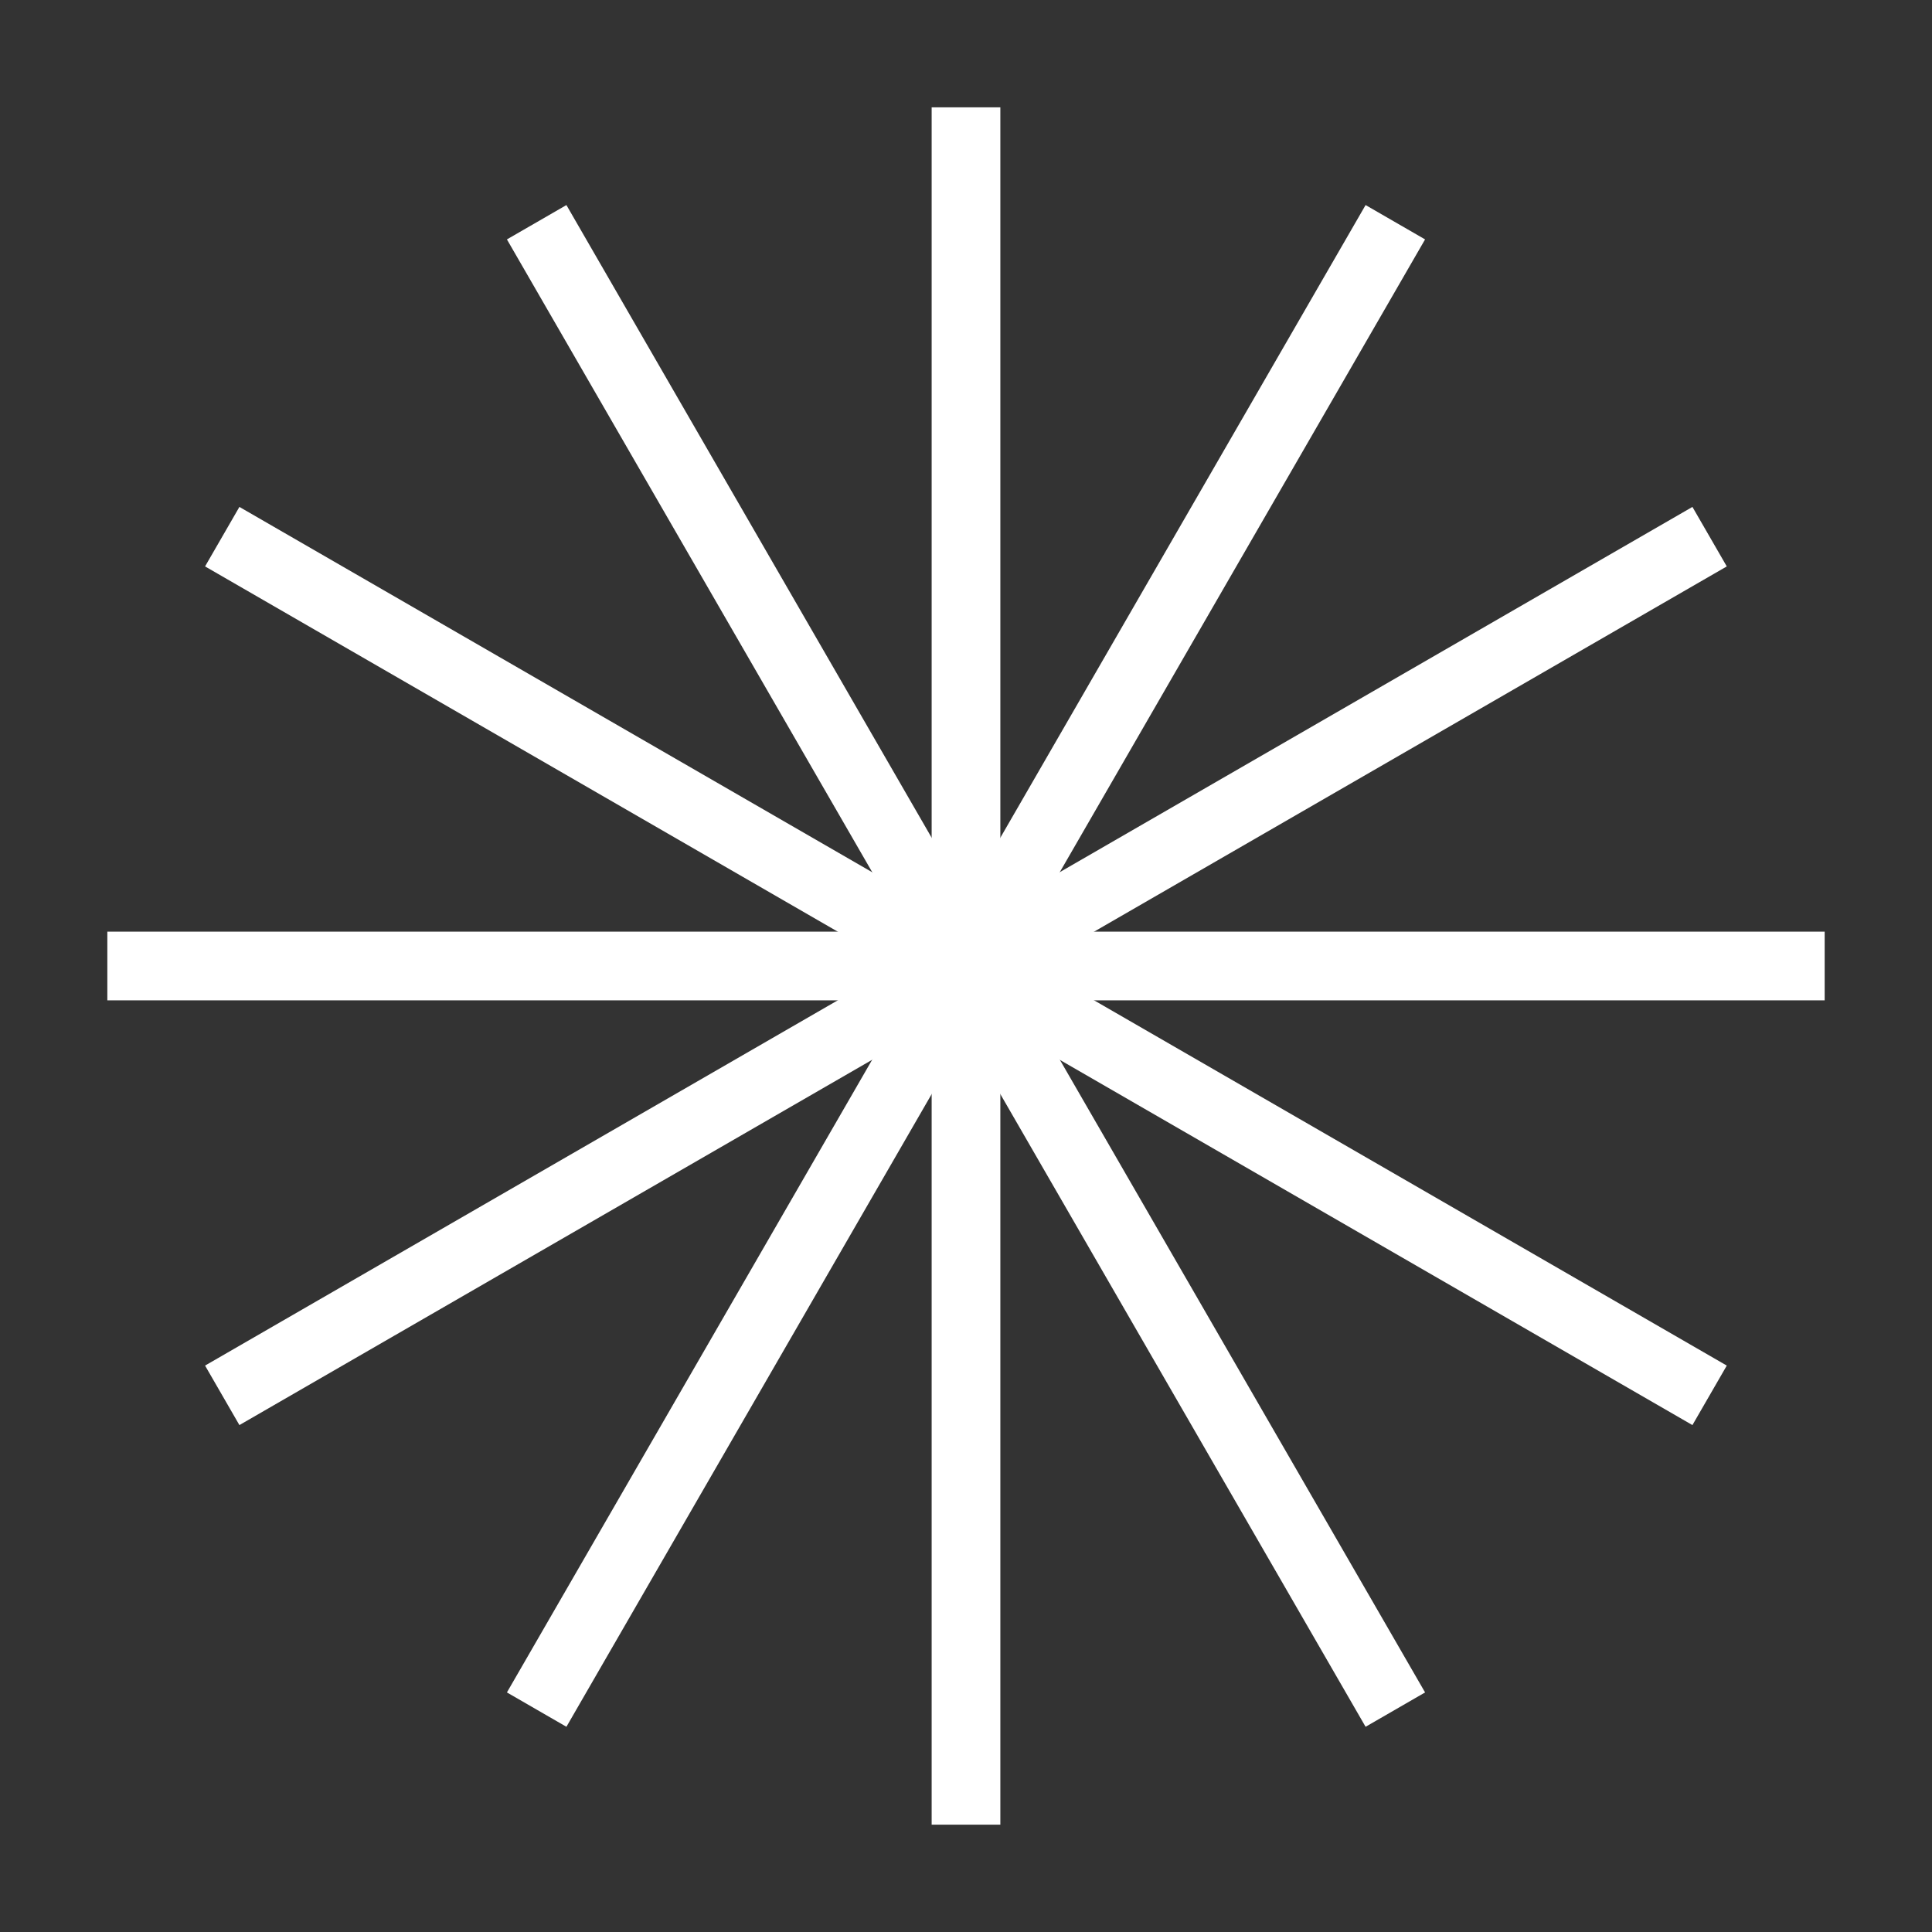
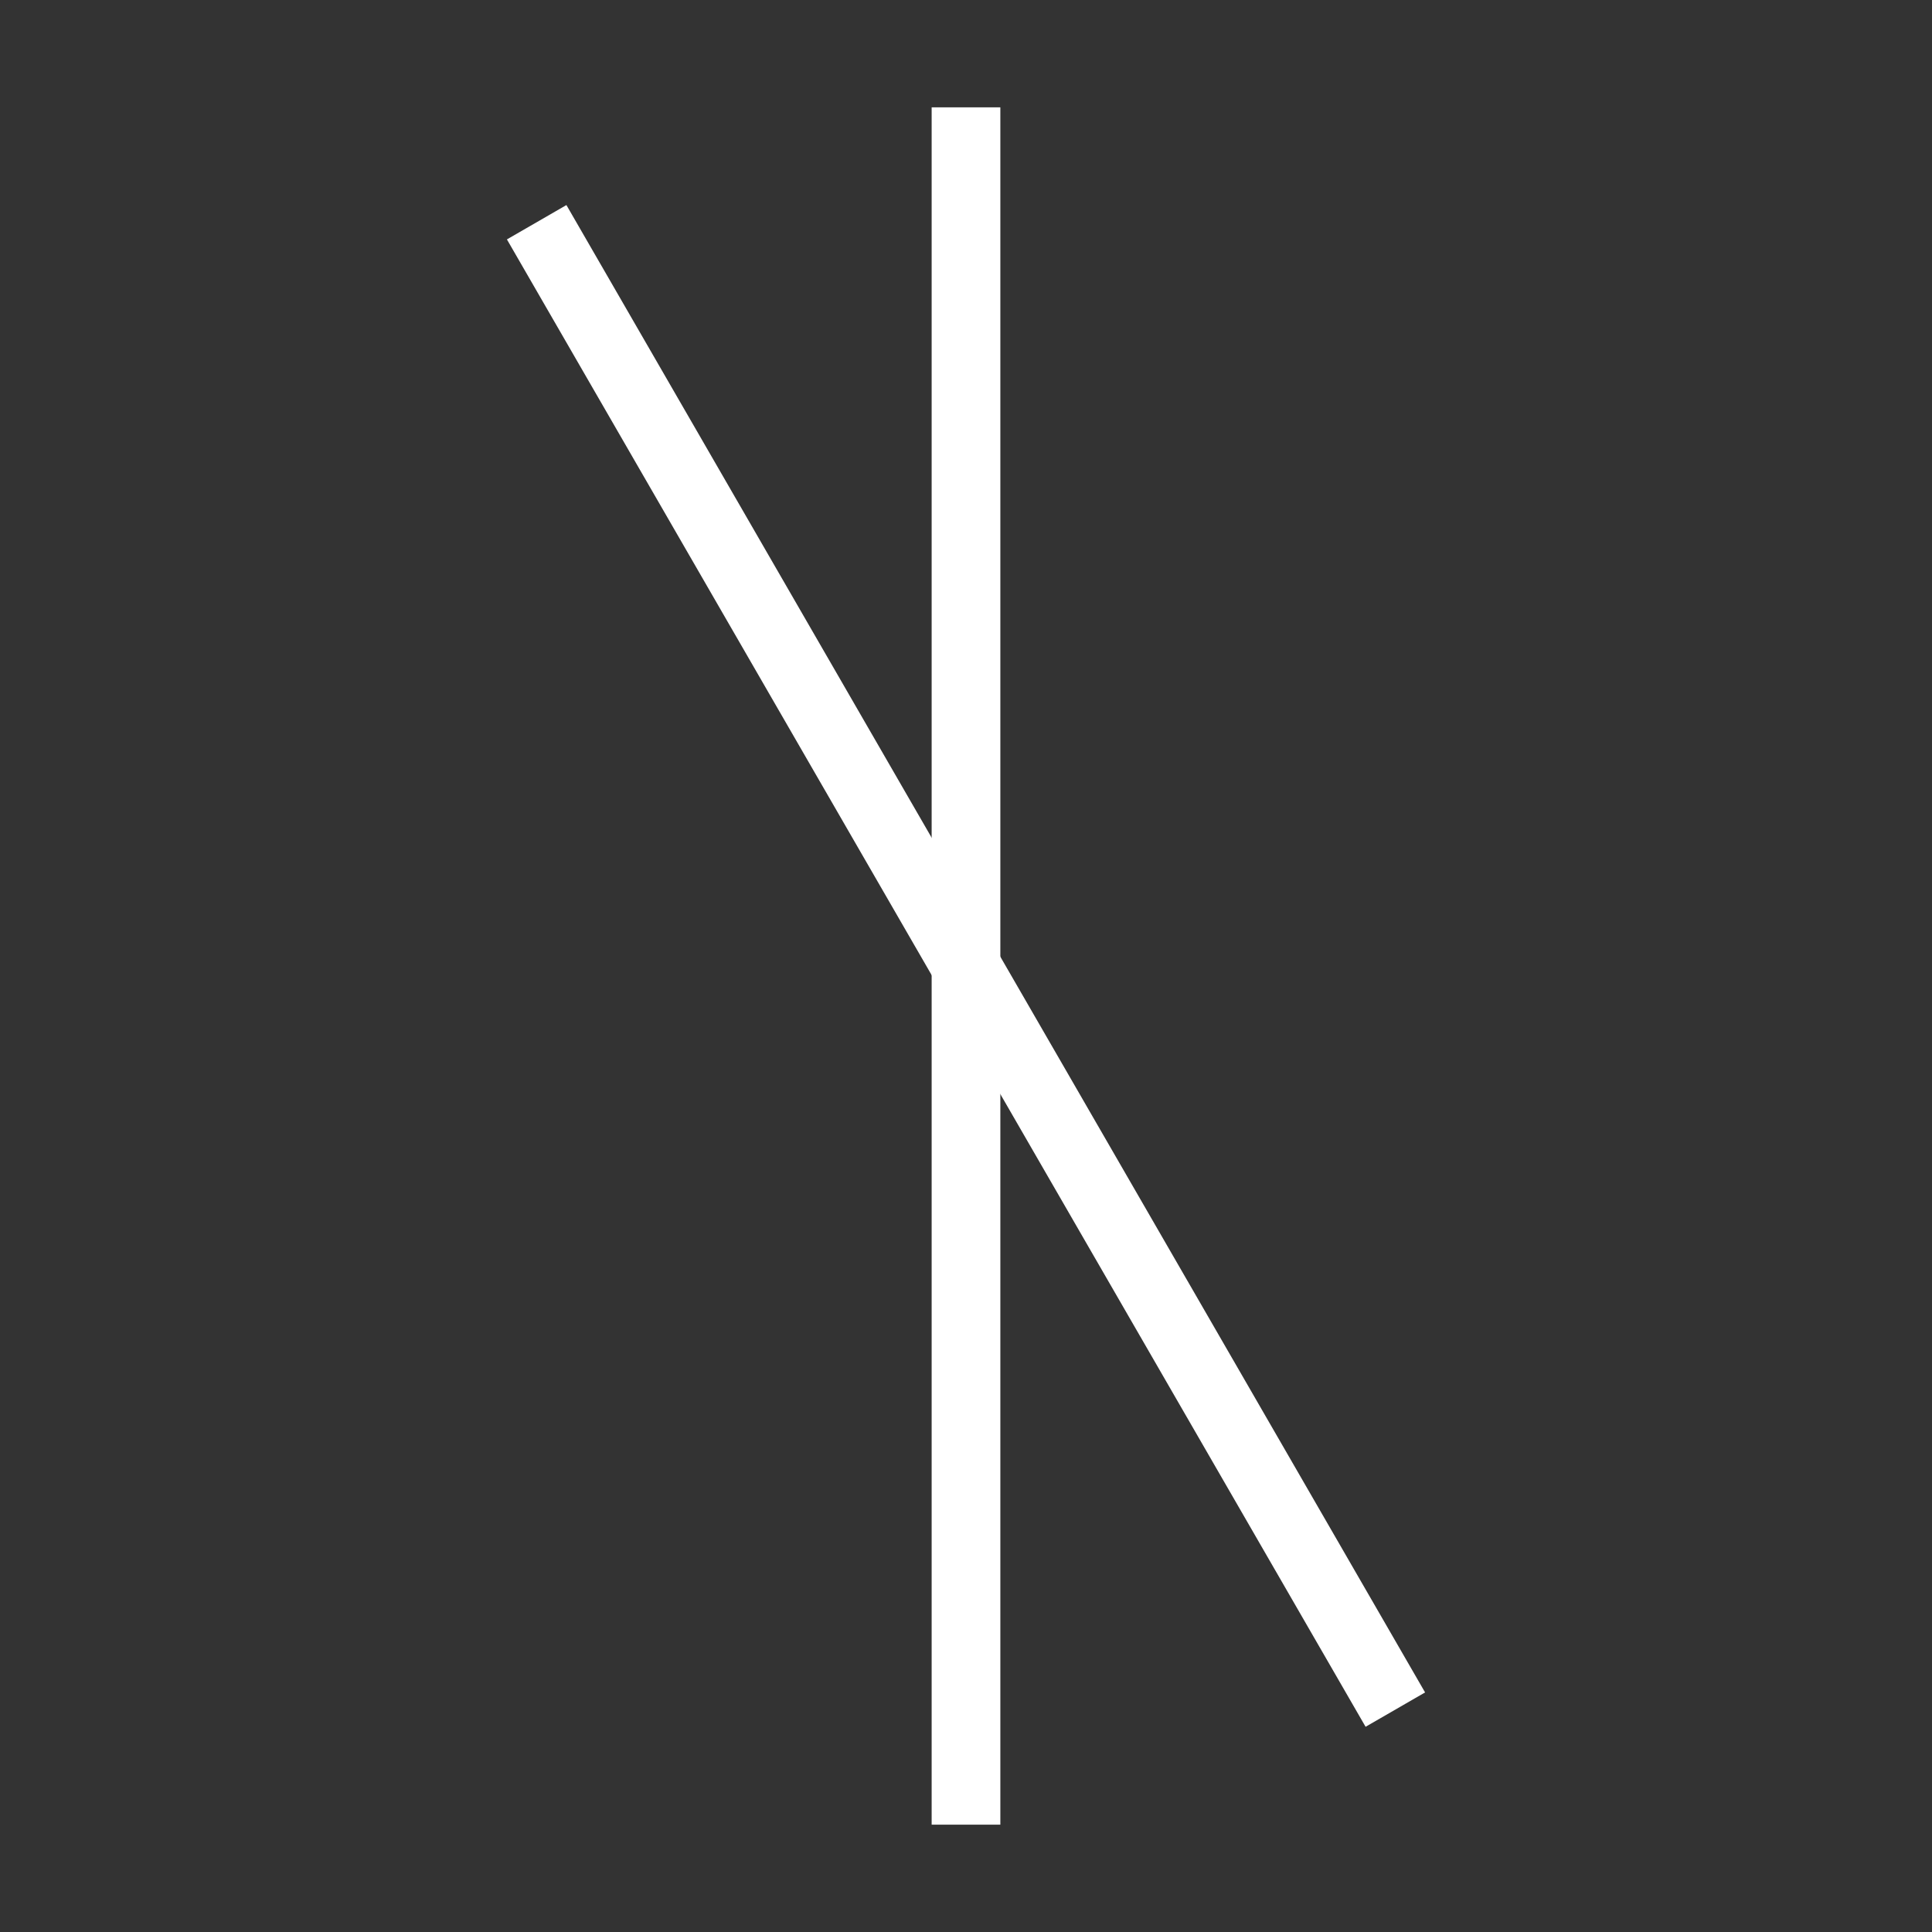
<svg xmlns="http://www.w3.org/2000/svg" width="36" height="36" viewBox="0 0 36 36" fill="none">
  <rect x="0" y="0" width="36" height="36" fill="#333333" stroke="none" />
  <path d="M18 2V34" stroke="white" stroke-width="1.28" stroke-miterlimit="10" />
  <path d="M10 4.141L26 31.856" stroke="white" stroke-width="1.28" stroke-miterlimit="10" />
-   <path d="M4.141 10L31.856 26" stroke="white" stroke-width="1.28" stroke-miterlimit="10" />
-   <path d="M2 18H34" stroke="white" stroke-width="1.28" stroke-miterlimit="10" />
-   <path d="M4.141 26L31.856 10" stroke="white" stroke-width="1.28" stroke-miterlimit="10" />
-   <path d="M10 31.856L26 4.141" stroke="white" stroke-width="1.28" stroke-miterlimit="10" />
</svg>